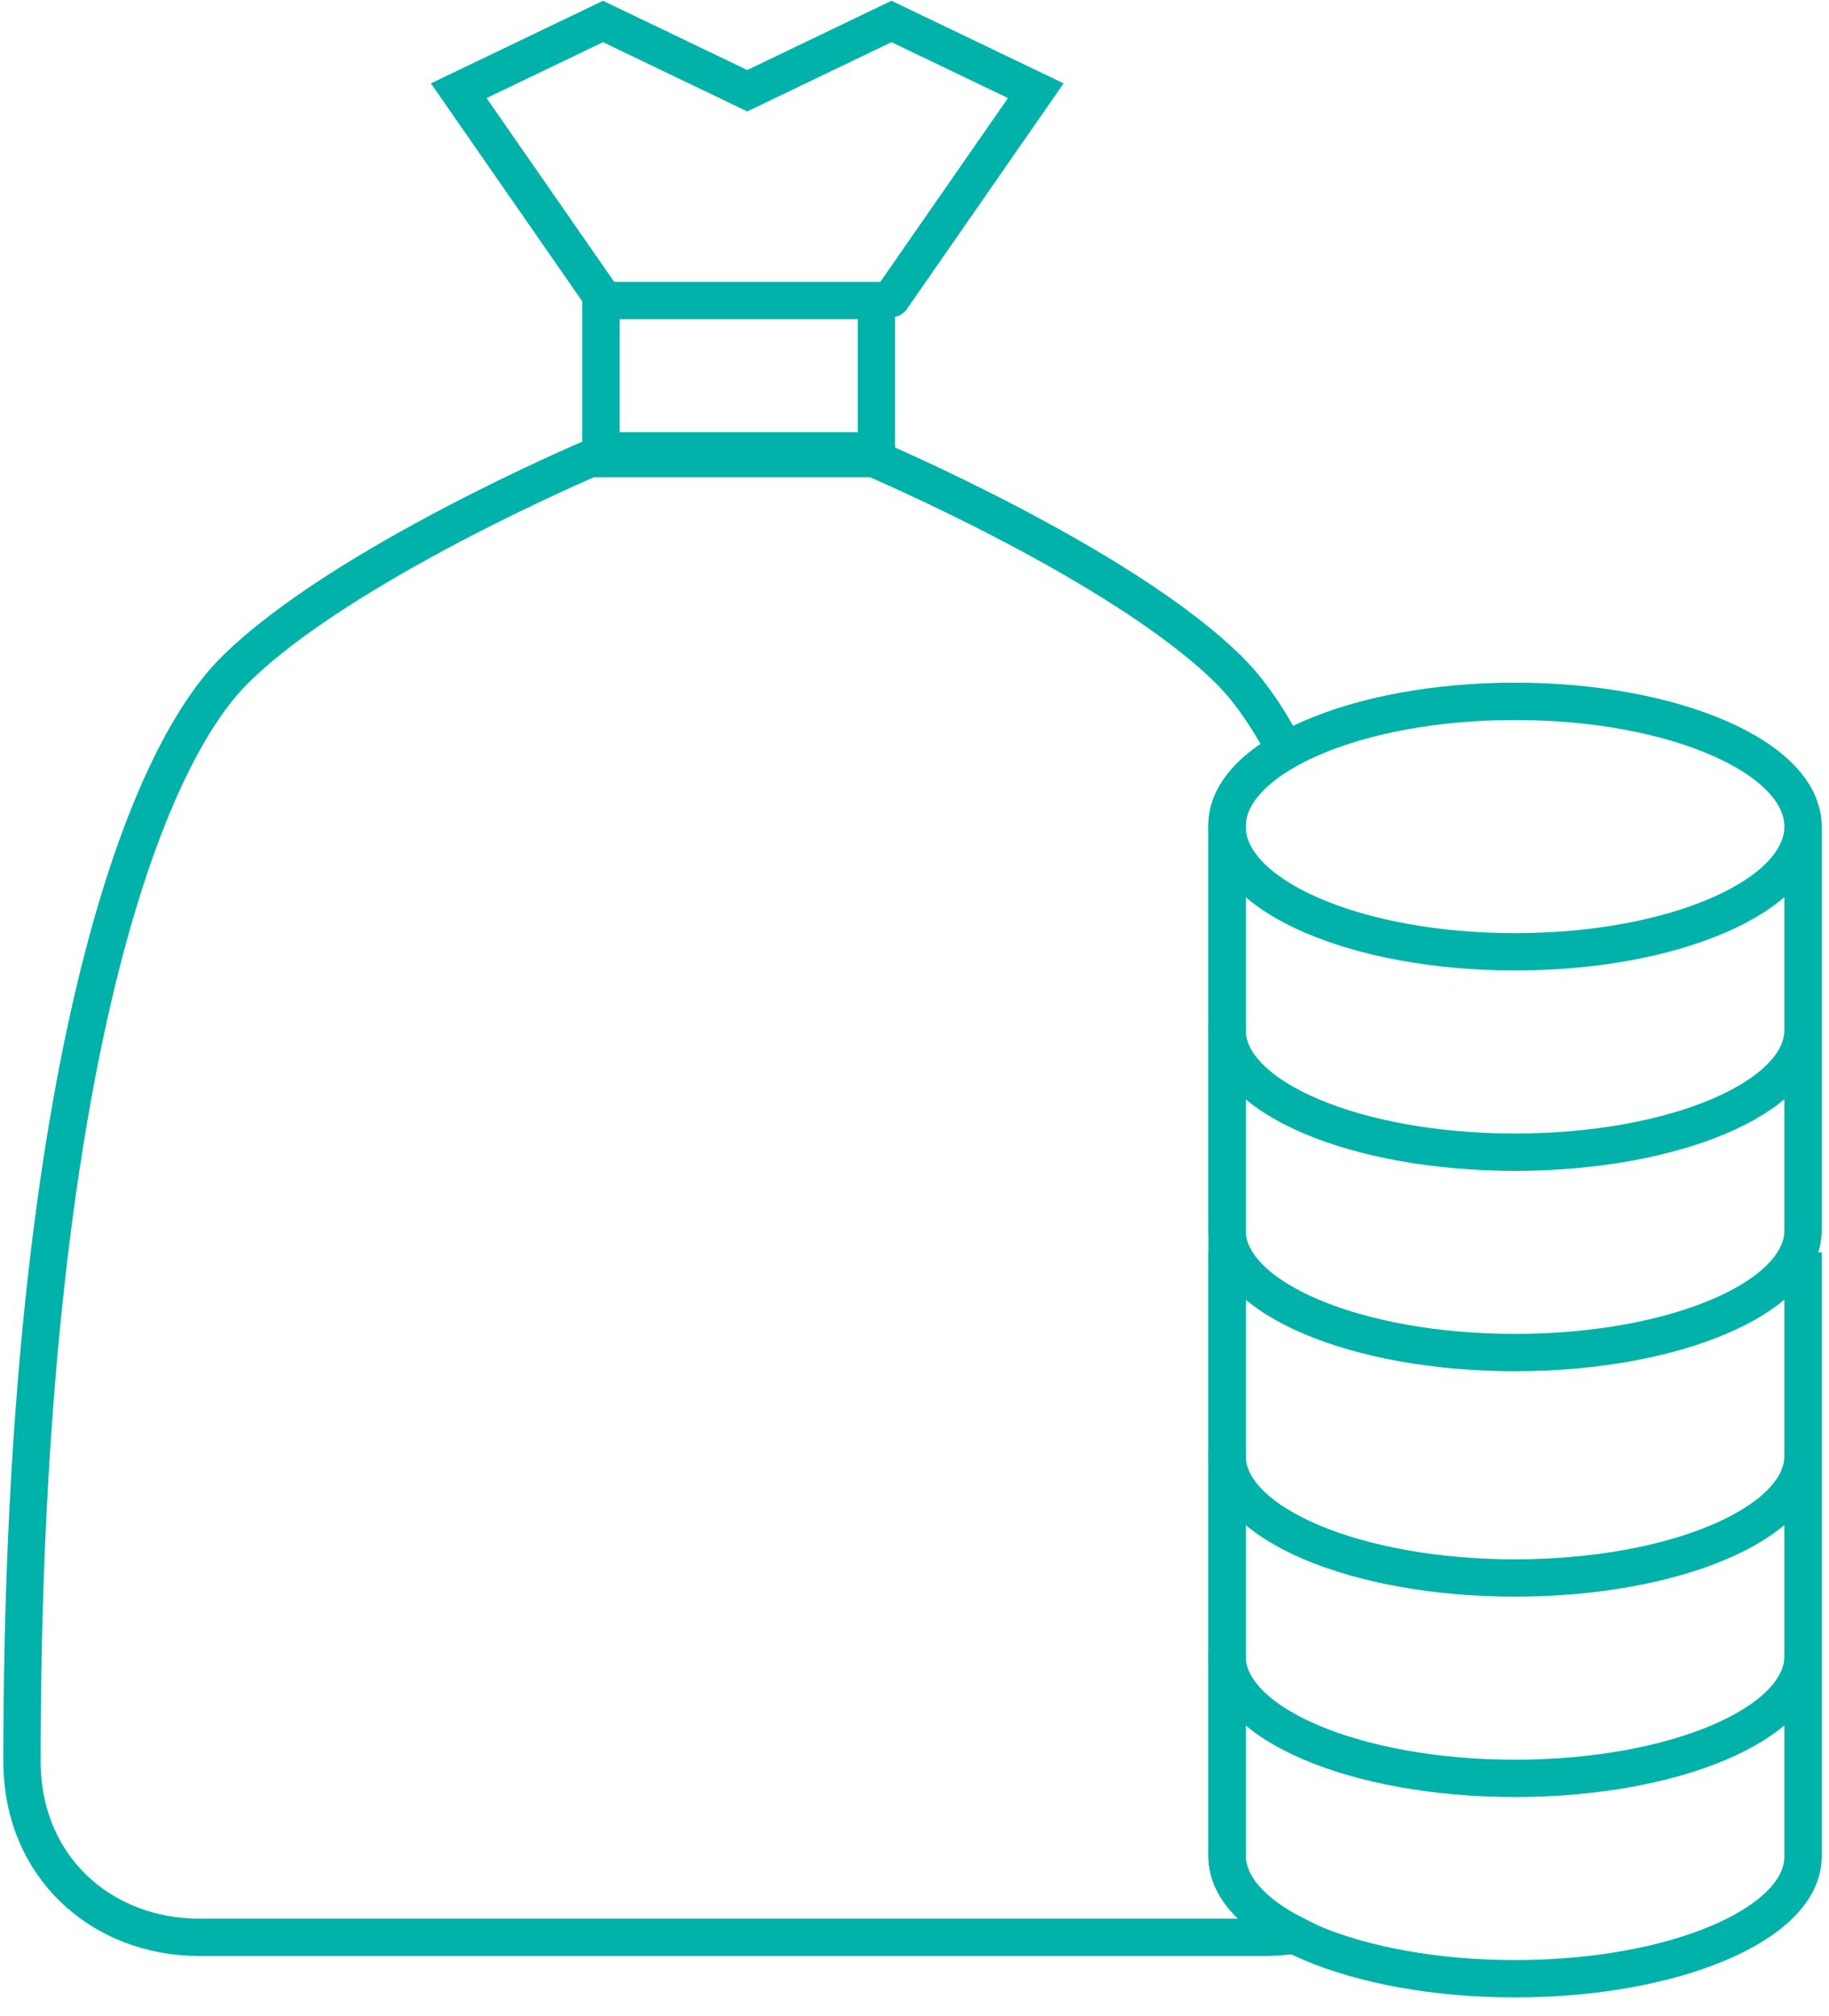
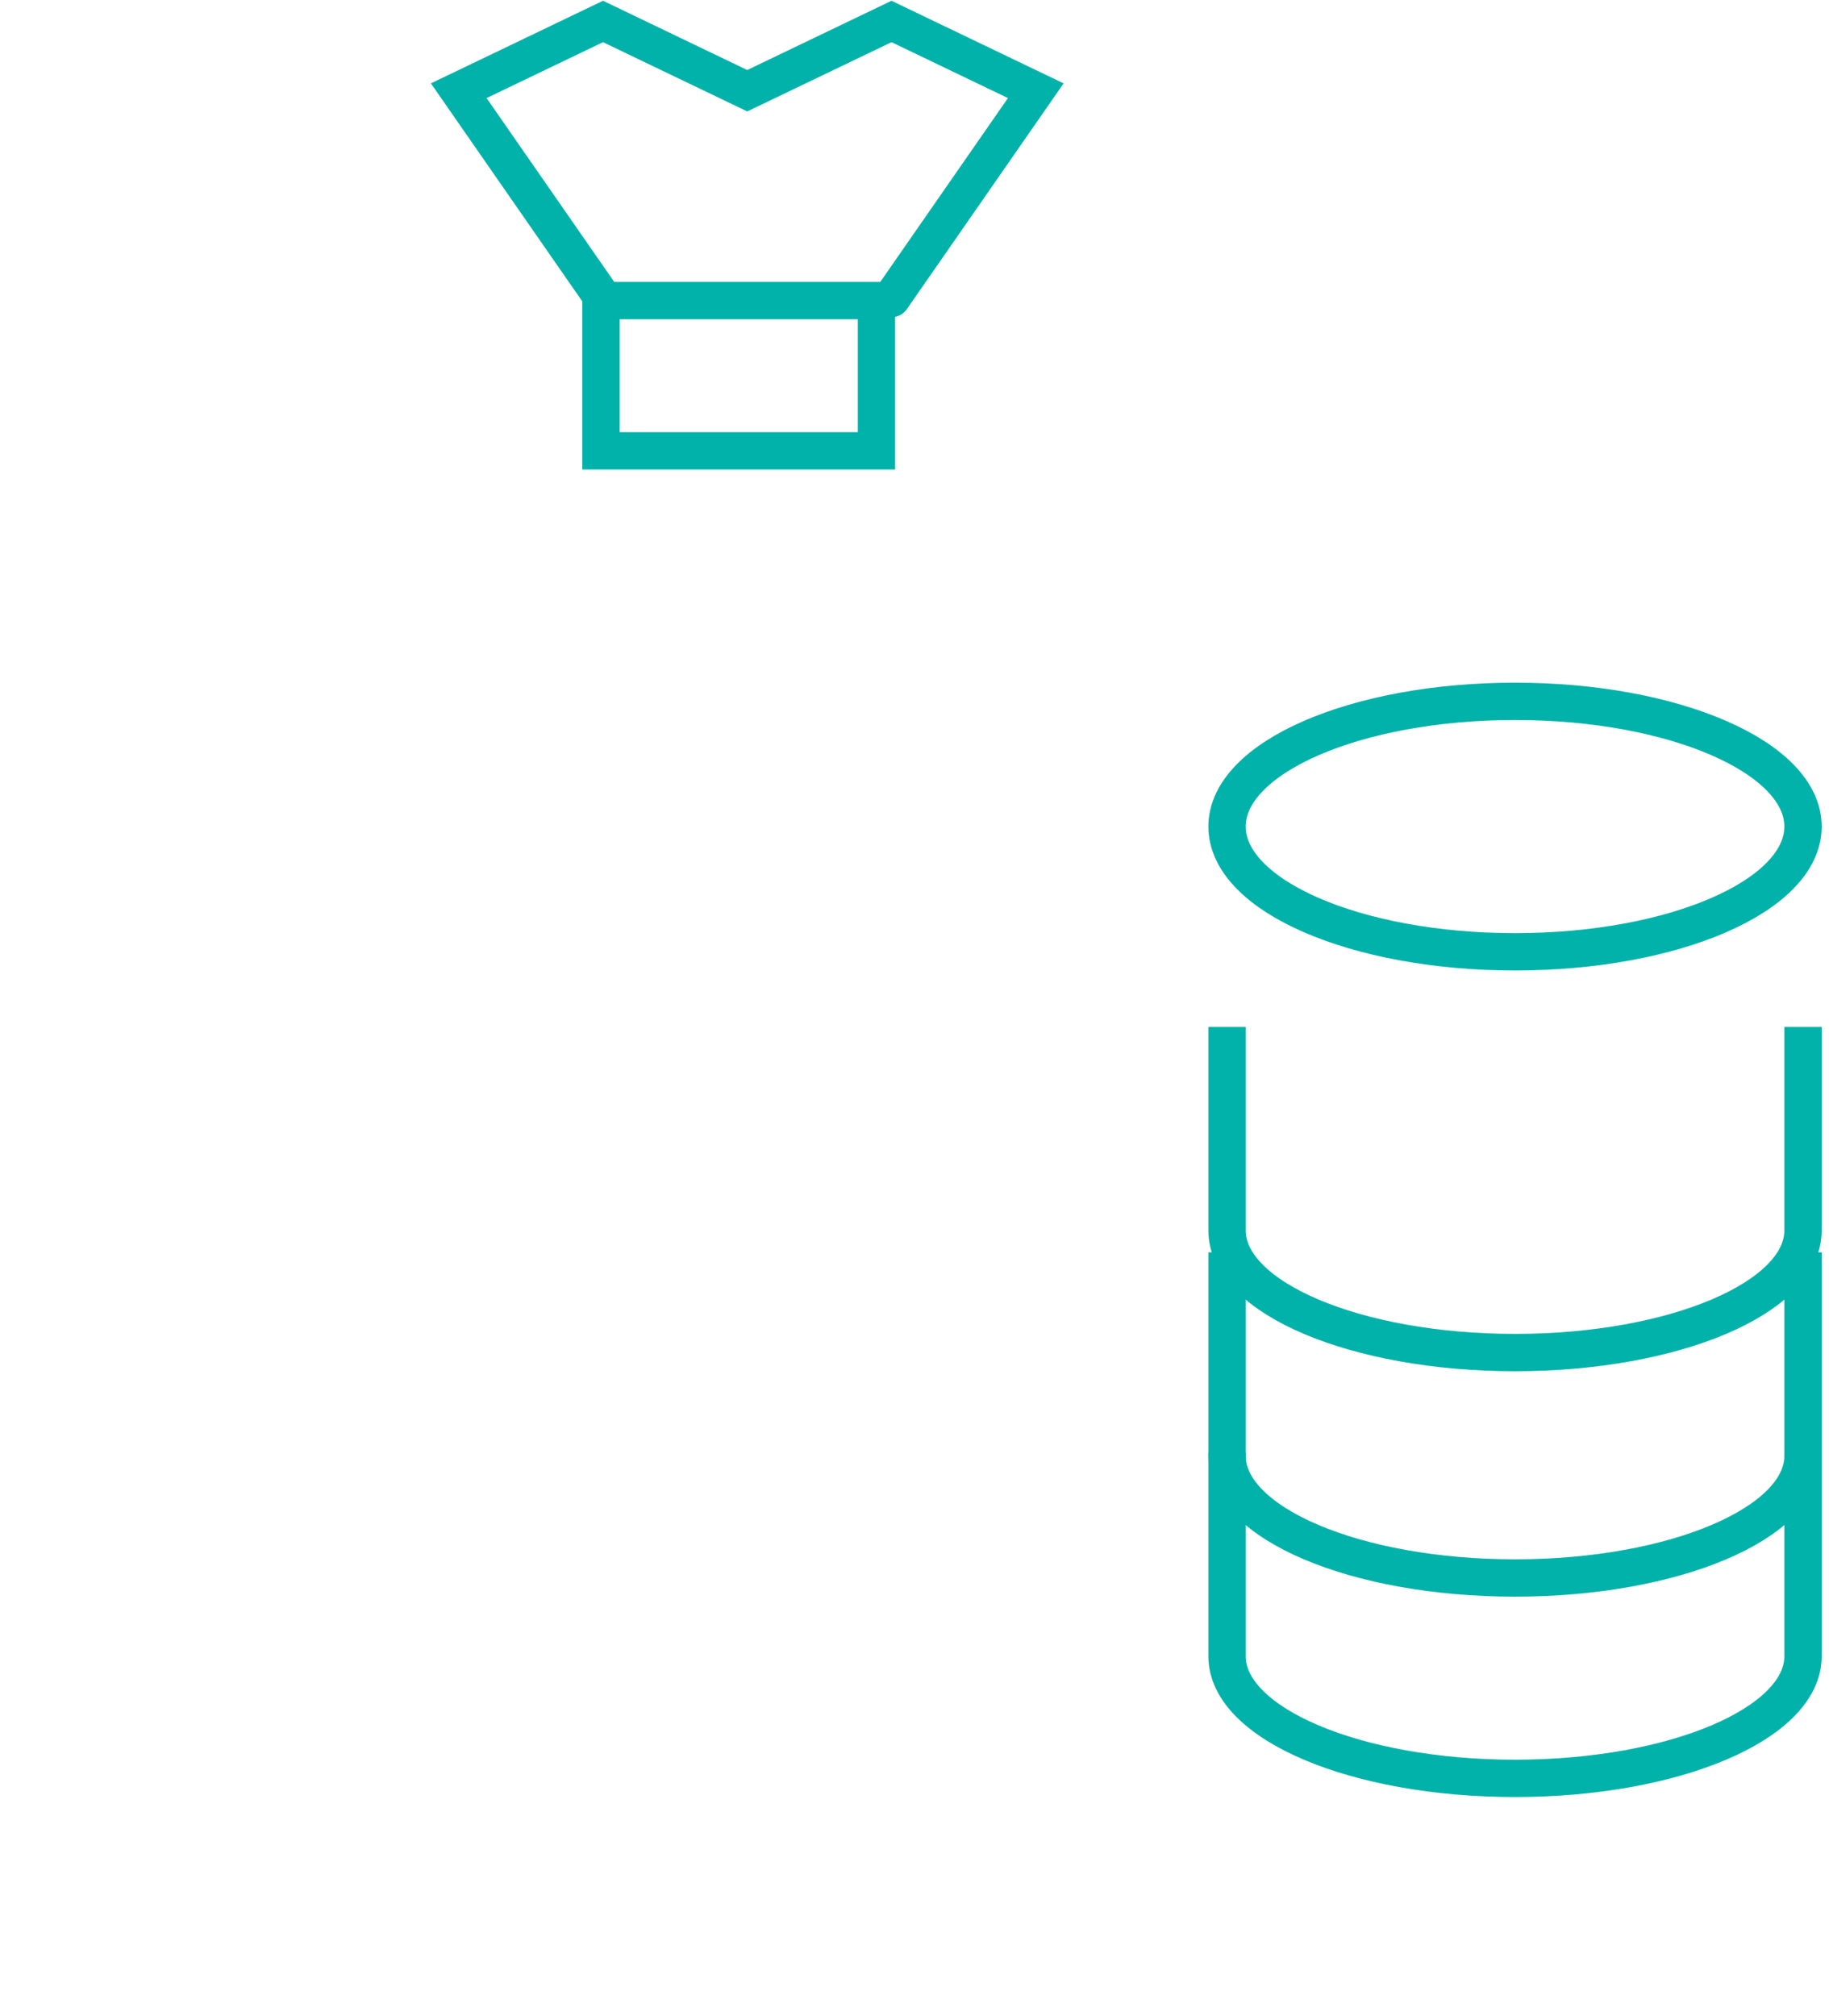
<svg xmlns="http://www.w3.org/2000/svg" width="49" height="54" viewBox="0 0 49 54">
  <g fill="none" fill-rule="evenodd" stroke="#00B2A9">
-     <path stroke-linecap="round" d="M34.436,8.022 C33.455,8.577 32.873,9.269 32.873,10.02 L32.873,37.613 C32.873,38.428 33.559,39.174 34.697,39.751 C34.429,39.793 34.154,39.815 33.873,39.815 L5.345,39.815 C2.718,39.815 0.589,37.929 0.589,35.099 C0.589,18.125 3.443,8.695 6.295,5.867 C9.149,3.037 15.805,0.209 15.805,0.209 L23.413,0.209 C23.413,0.209 30.069,3.037 32.922,5.867 C33.433,6.372 33.943,7.089 34.436,8.022 Z" transform="translate(0 12.076)" />
    <polygon stroke-linecap="round" points="16.101 12.076 23.481 12.076 23.481 8.051 16.101 8.051" />
    <polyline stroke-linecap="round" points="4.079 7.995 .214 2.43 4.079 .575 7.943 2.43 11.808 .575 15.673 2.43 11.808 7.995" transform="translate(12.076)" />
-     <path d="M32.873 44.278L32.873 49.729C32.873 51.536 36.327 53 40.588 53 44.849 53 48.304 51.536 48.304 49.729L48.304 44.278M32.873 22.139L32.873 27.59C32.873 29.397 36.327 30.861 40.588 30.861 44.849 30.861 48.304 29.397 48.304 27.59L48.304 22.139" />
    <path d="M32.873,27.506 L32.873,32.957 C32.873,34.764 36.327,36.228 40.588,36.228 C44.849,36.228 48.304,34.764 48.304,32.957 L48.304,27.506" />
    <path d="M32.873,33.544 L32.873,38.995 C32.873,40.802 36.327,42.266 40.588,42.266 C44.849,42.266 48.304,40.802 48.304,38.995 L48.304,33.544" />
    <path d="M32.873 38.911L32.873 44.362C32.873 46.169 36.327 47.633 40.588 47.633 44.849 47.633 48.304 46.169 48.304 44.362L48.304 38.911M48.304 22.139C48.304 20.286 44.85 18.785 40.589 18.785 36.328 18.785 32.873 20.286 32.873 22.139 32.873 23.993 36.328 25.494 40.589 25.494 44.85 25.494 48.304 23.993 48.304 22.139z" />
  </g>
</svg>